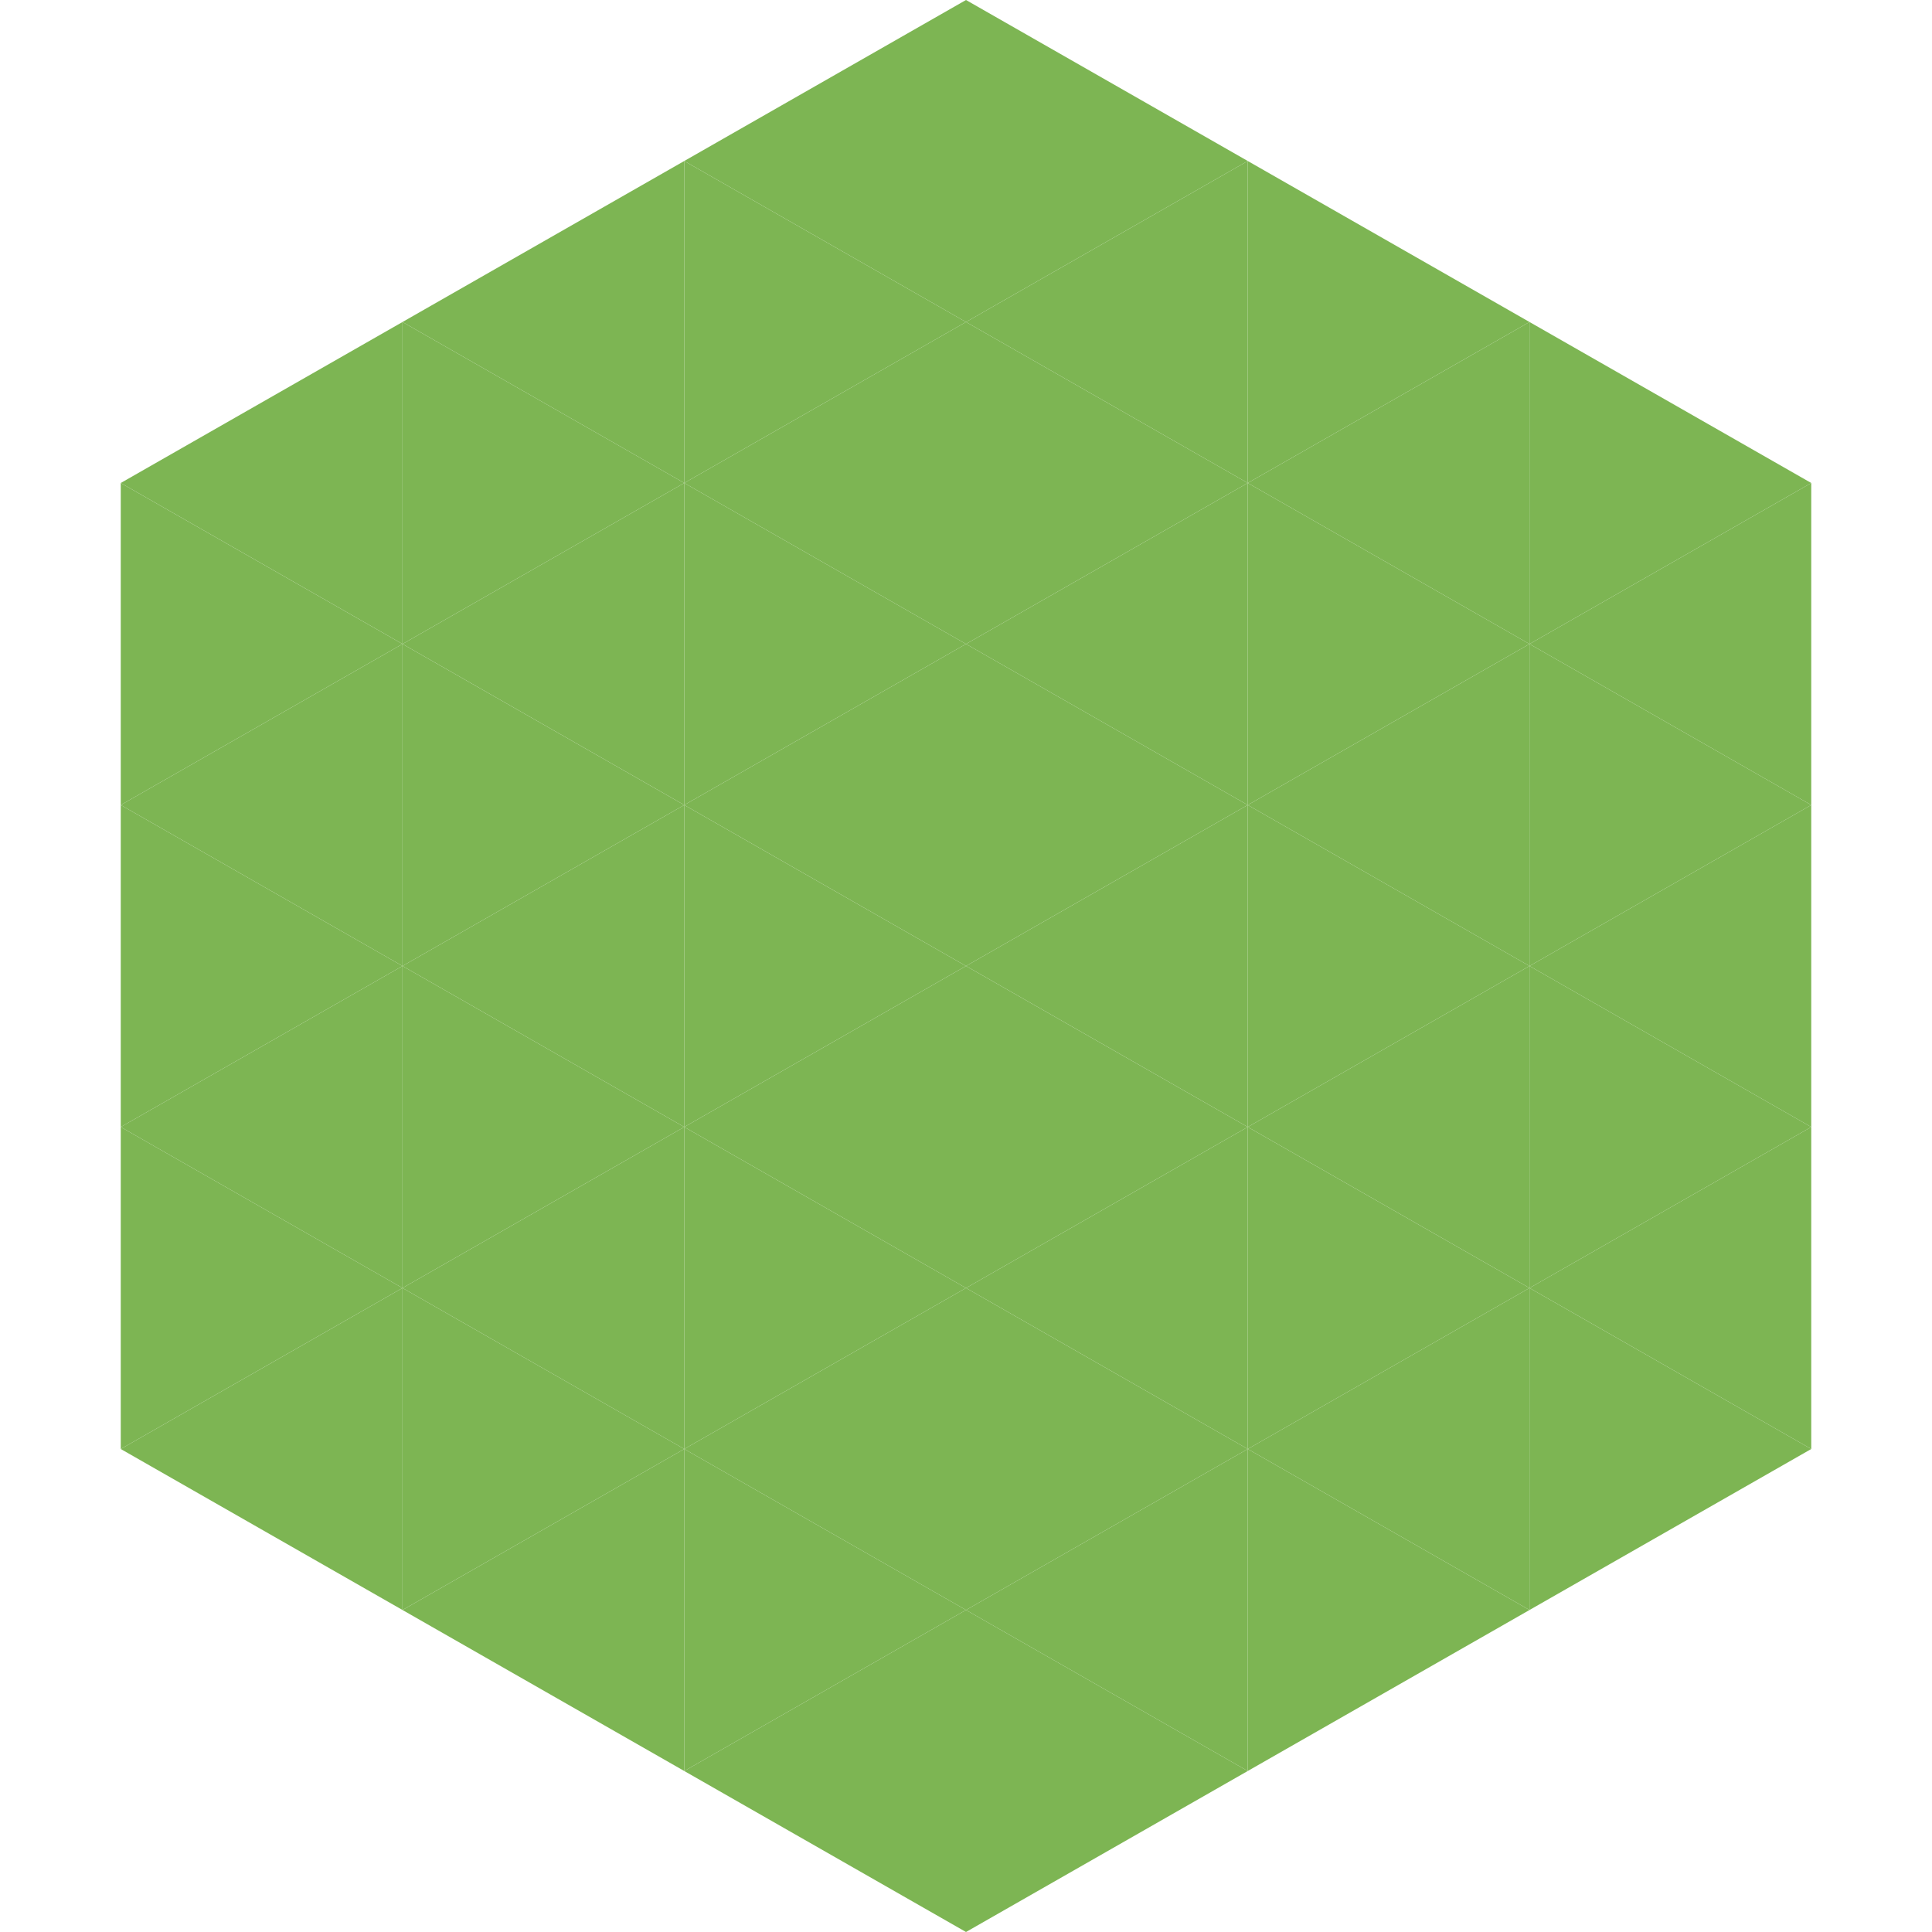
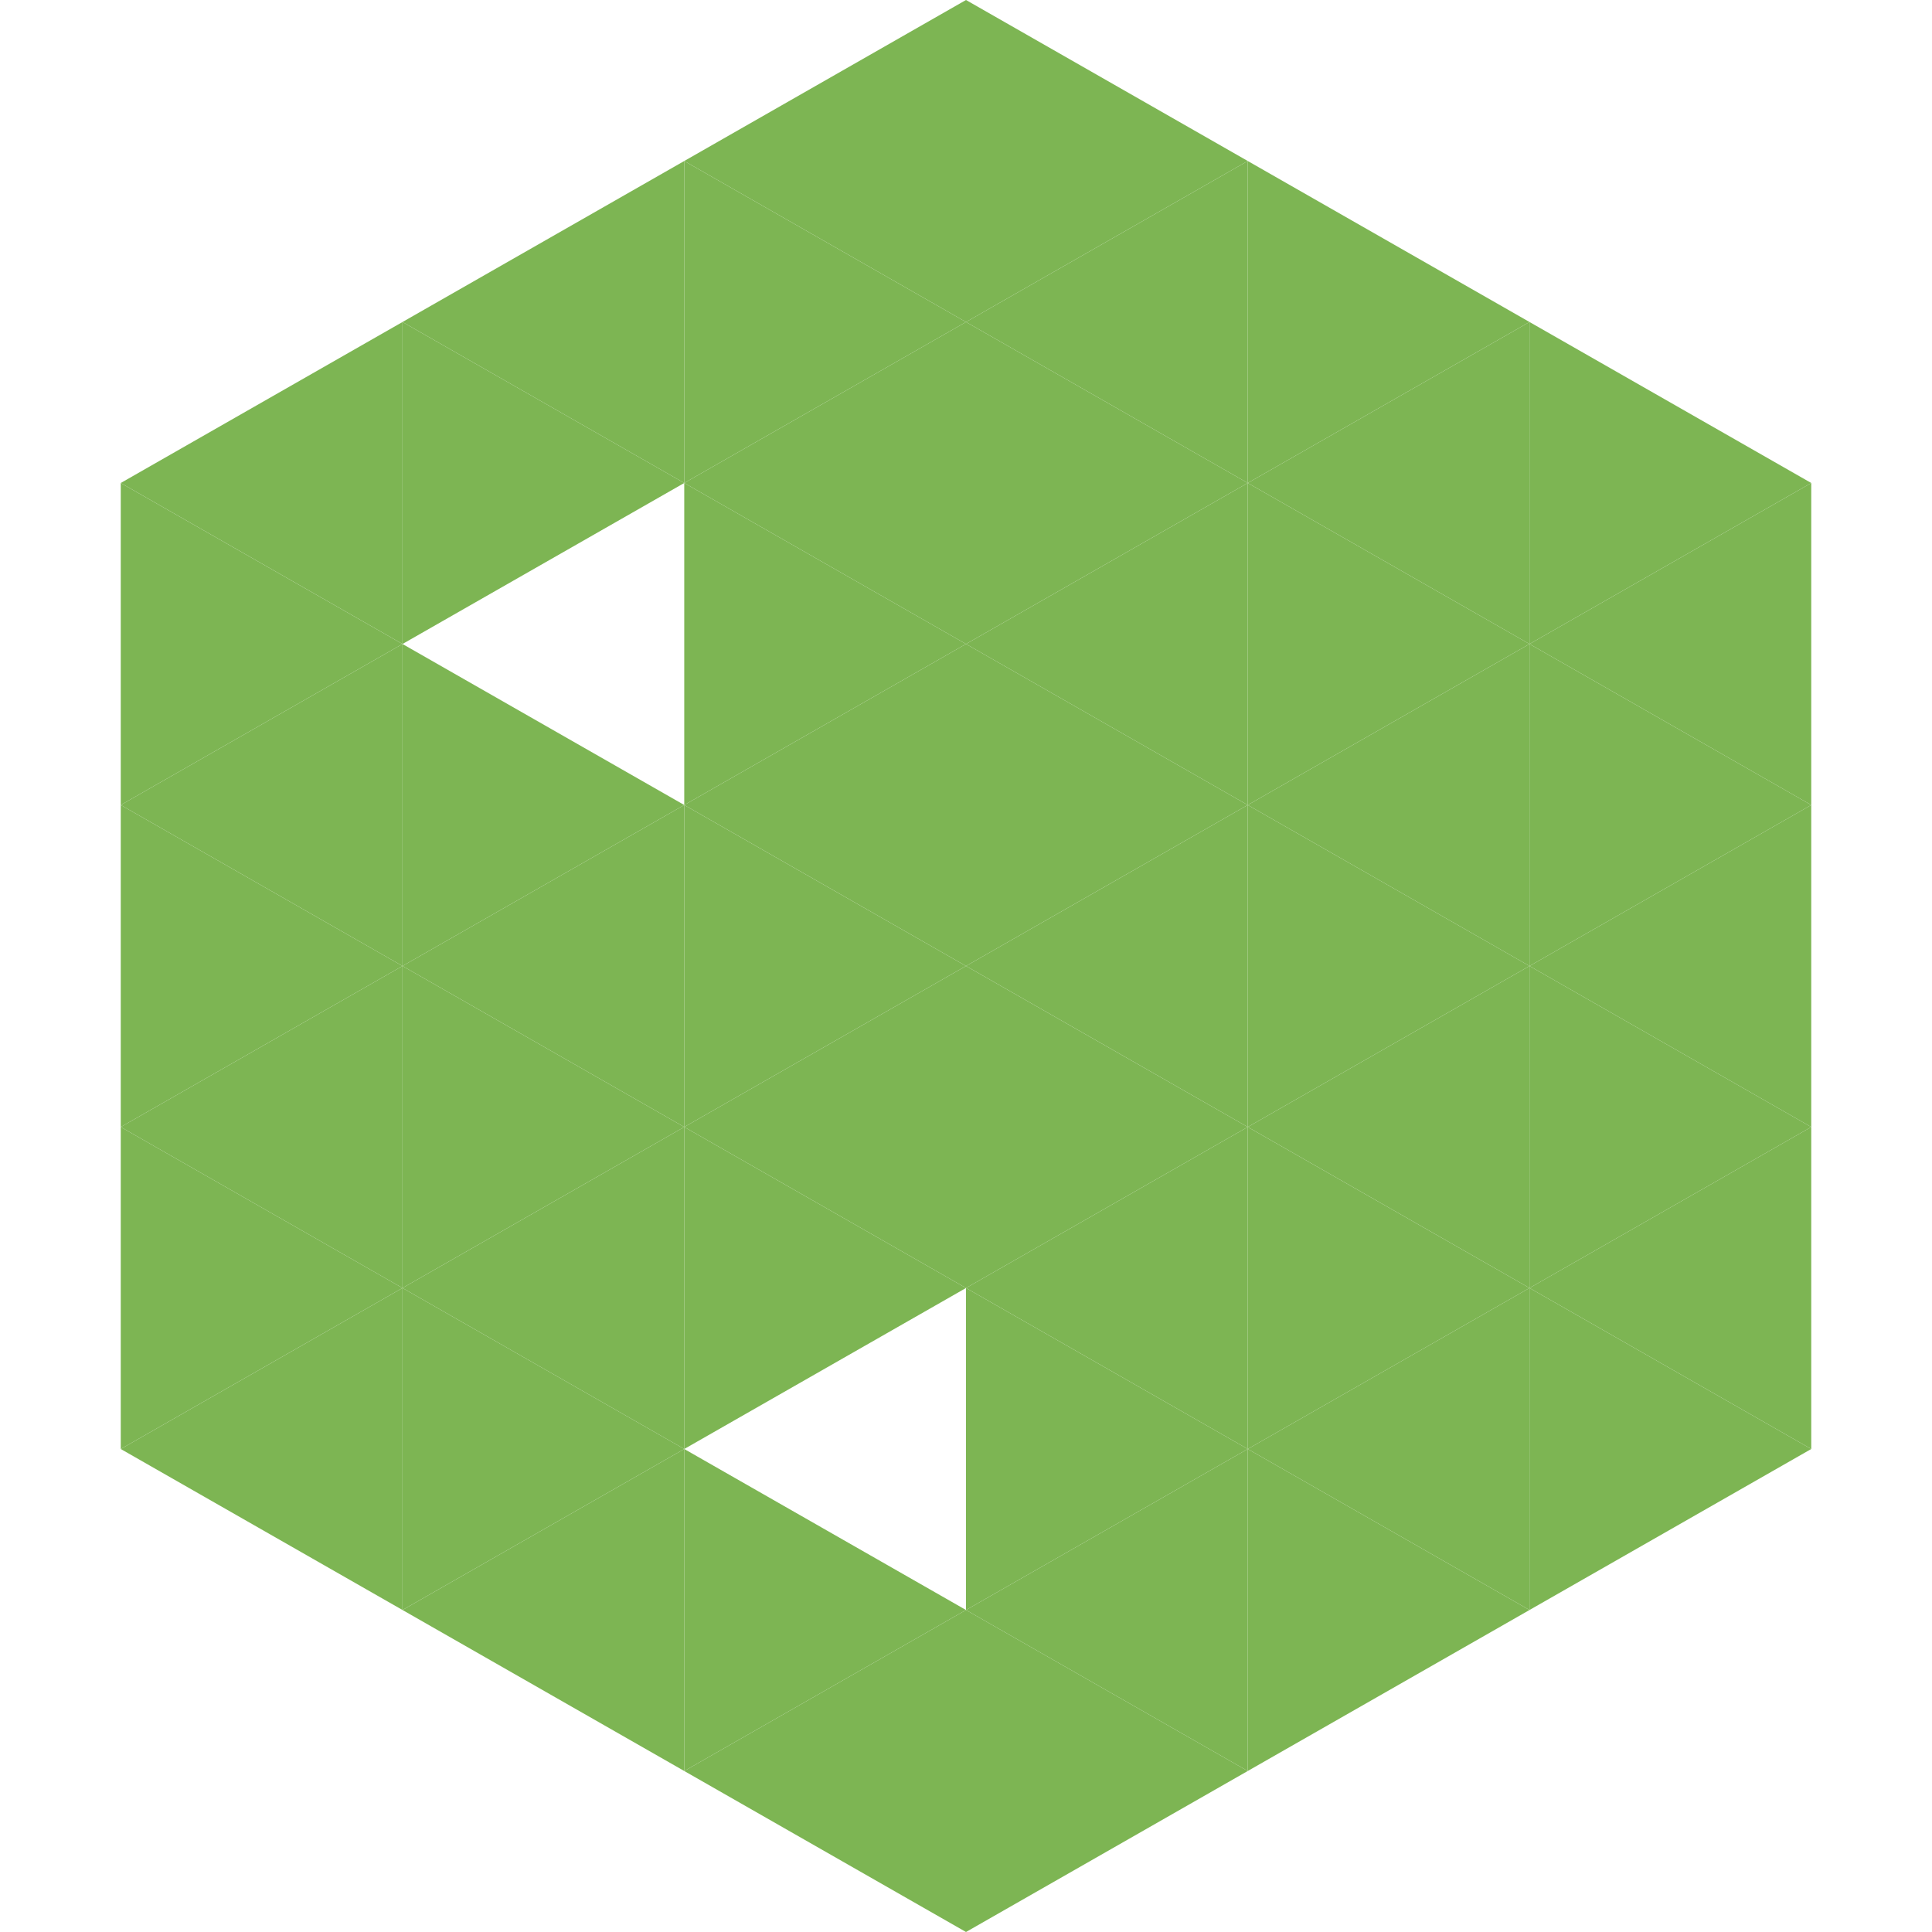
<svg xmlns="http://www.w3.org/2000/svg" width="240" height="240">
  <polygon points="50,40 15,60 50,80" style="fill:rgb(125,181,83)" />
  <polygon points="190,40 225,60 190,80" style="fill:rgb(125,181,83)" />
  <polygon points="15,60 50,80 15,100" style="fill:rgb(125,181,83)" />
  <polygon points="225,60 190,80 225,100" style="fill:rgb(125,181,83)" />
  <polygon points="50,80 15,100 50,120" style="fill:rgb(125,181,83)" />
  <polygon points="190,80 225,100 190,120" style="fill:rgb(125,181,83)" />
  <polygon points="15,100 50,120 15,140" style="fill:rgb(125,181,83)" />
  <polygon points="225,100 190,120 225,140" style="fill:rgb(125,181,83)" />
  <polygon points="50,120 15,140 50,160" style="fill:rgb(125,181,83)" />
  <polygon points="190,120 225,140 190,160" style="fill:rgb(125,181,83)" />
  <polygon points="15,140 50,160 15,180" style="fill:rgb(125,181,83)" />
  <polygon points="225,140 190,160 225,180" style="fill:rgb(125,181,83)" />
  <polygon points="50,160 15,180 50,200" style="fill:rgb(125,181,83)" />
  <polygon points="190,160 225,180 190,200" style="fill:rgb(125,181,83)" />
  <polygon points="15,180 50,200 15,220" style="fill:rgb(255,255,255); fill-opacity:0" />
  <polygon points="225,180 190,200 225,220" style="fill:rgb(255,255,255); fill-opacity:0" />
  <polygon points="50,0 85,20 50,40" style="fill:rgb(255,255,255); fill-opacity:0" />
  <polygon points="190,0 155,20 190,40" style="fill:rgb(255,255,255); fill-opacity:0" />
  <polygon points="85,20 50,40 85,60" style="fill:rgb(125,181,83)" />
  <polygon points="155,20 190,40 155,60" style="fill:rgb(125,181,83)" />
  <polygon points="50,40 85,60 50,80" style="fill:rgb(125,181,83)" />
  <polygon points="190,40 155,60 190,80" style="fill:rgb(125,181,83)" />
-   <polygon points="85,60 50,80 85,100" style="fill:rgb(125,181,83)" />
  <polygon points="155,60 190,80 155,100" style="fill:rgb(125,181,83)" />
  <polygon points="50,80 85,100 50,120" style="fill:rgb(125,181,83)" />
  <polygon points="190,80 155,100 190,120" style="fill:rgb(125,181,83)" />
  <polygon points="85,100 50,120 85,140" style="fill:rgb(125,181,83)" />
  <polygon points="155,100 190,120 155,140" style="fill:rgb(125,181,83)" />
  <polygon points="50,120 85,140 50,160" style="fill:rgb(125,181,83)" />
  <polygon points="190,120 155,140 190,160" style="fill:rgb(125,181,83)" />
  <polygon points="85,140 50,160 85,180" style="fill:rgb(125,181,83)" />
  <polygon points="155,140 190,160 155,180" style="fill:rgb(125,181,83)" />
  <polygon points="50,160 85,180 50,200" style="fill:rgb(125,181,83)" />
  <polygon points="190,160 155,180 190,200" style="fill:rgb(125,181,83)" />
  <polygon points="85,180 50,200 85,220" style="fill:rgb(125,181,83)" />
  <polygon points="155,180 190,200 155,220" style="fill:rgb(125,181,83)" />
  <polygon points="120,0 85,20 120,40" style="fill:rgb(125,181,83)" />
  <polygon points="120,0 155,20 120,40" style="fill:rgb(125,181,83)" />
  <polygon points="85,20 120,40 85,60" style="fill:rgb(125,181,83)" />
  <polygon points="155,20 120,40 155,60" style="fill:rgb(125,181,83)" />
  <polygon points="120,40 85,60 120,80" style="fill:rgb(125,181,83)" />
  <polygon points="120,40 155,60 120,80" style="fill:rgb(125,181,83)" />
  <polygon points="85,60 120,80 85,100" style="fill:rgb(125,181,83)" />
  <polygon points="155,60 120,80 155,100" style="fill:rgb(125,181,83)" />
  <polygon points="120,80 85,100 120,120" style="fill:rgb(125,181,83)" />
  <polygon points="120,80 155,100 120,120" style="fill:rgb(125,181,83)" />
  <polygon points="85,100 120,120 85,140" style="fill:rgb(125,181,83)" />
  <polygon points="155,100 120,120 155,140" style="fill:rgb(125,181,83)" />
  <polygon points="120,120 85,140 120,160" style="fill:rgb(125,181,83)" />
  <polygon points="120,120 155,140 120,160" style="fill:rgb(125,181,83)" />
  <polygon points="85,140 120,160 85,180" style="fill:rgb(125,181,83)" />
  <polygon points="155,140 120,160 155,180" style="fill:rgb(125,181,83)" />
-   <polygon points="120,160 85,180 120,200" style="fill:rgb(125,181,83)" />
  <polygon points="120,160 155,180 120,200" style="fill:rgb(125,181,83)" />
  <polygon points="85,180 120,200 85,220" style="fill:rgb(125,181,83)" />
  <polygon points="155,180 120,200 155,220" style="fill:rgb(125,181,83)" />
  <polygon points="120,200 85,220 120,240" style="fill:rgb(125,181,83)" />
  <polygon points="120,200 155,220 120,240" style="fill:rgb(125,181,83)" />
  <polygon points="85,220 120,240 85,260" style="fill:rgb(255,255,255); fill-opacity:0" />
  <polygon points="155,220 120,240 155,260" style="fill:rgb(255,255,255); fill-opacity:0" />
</svg>